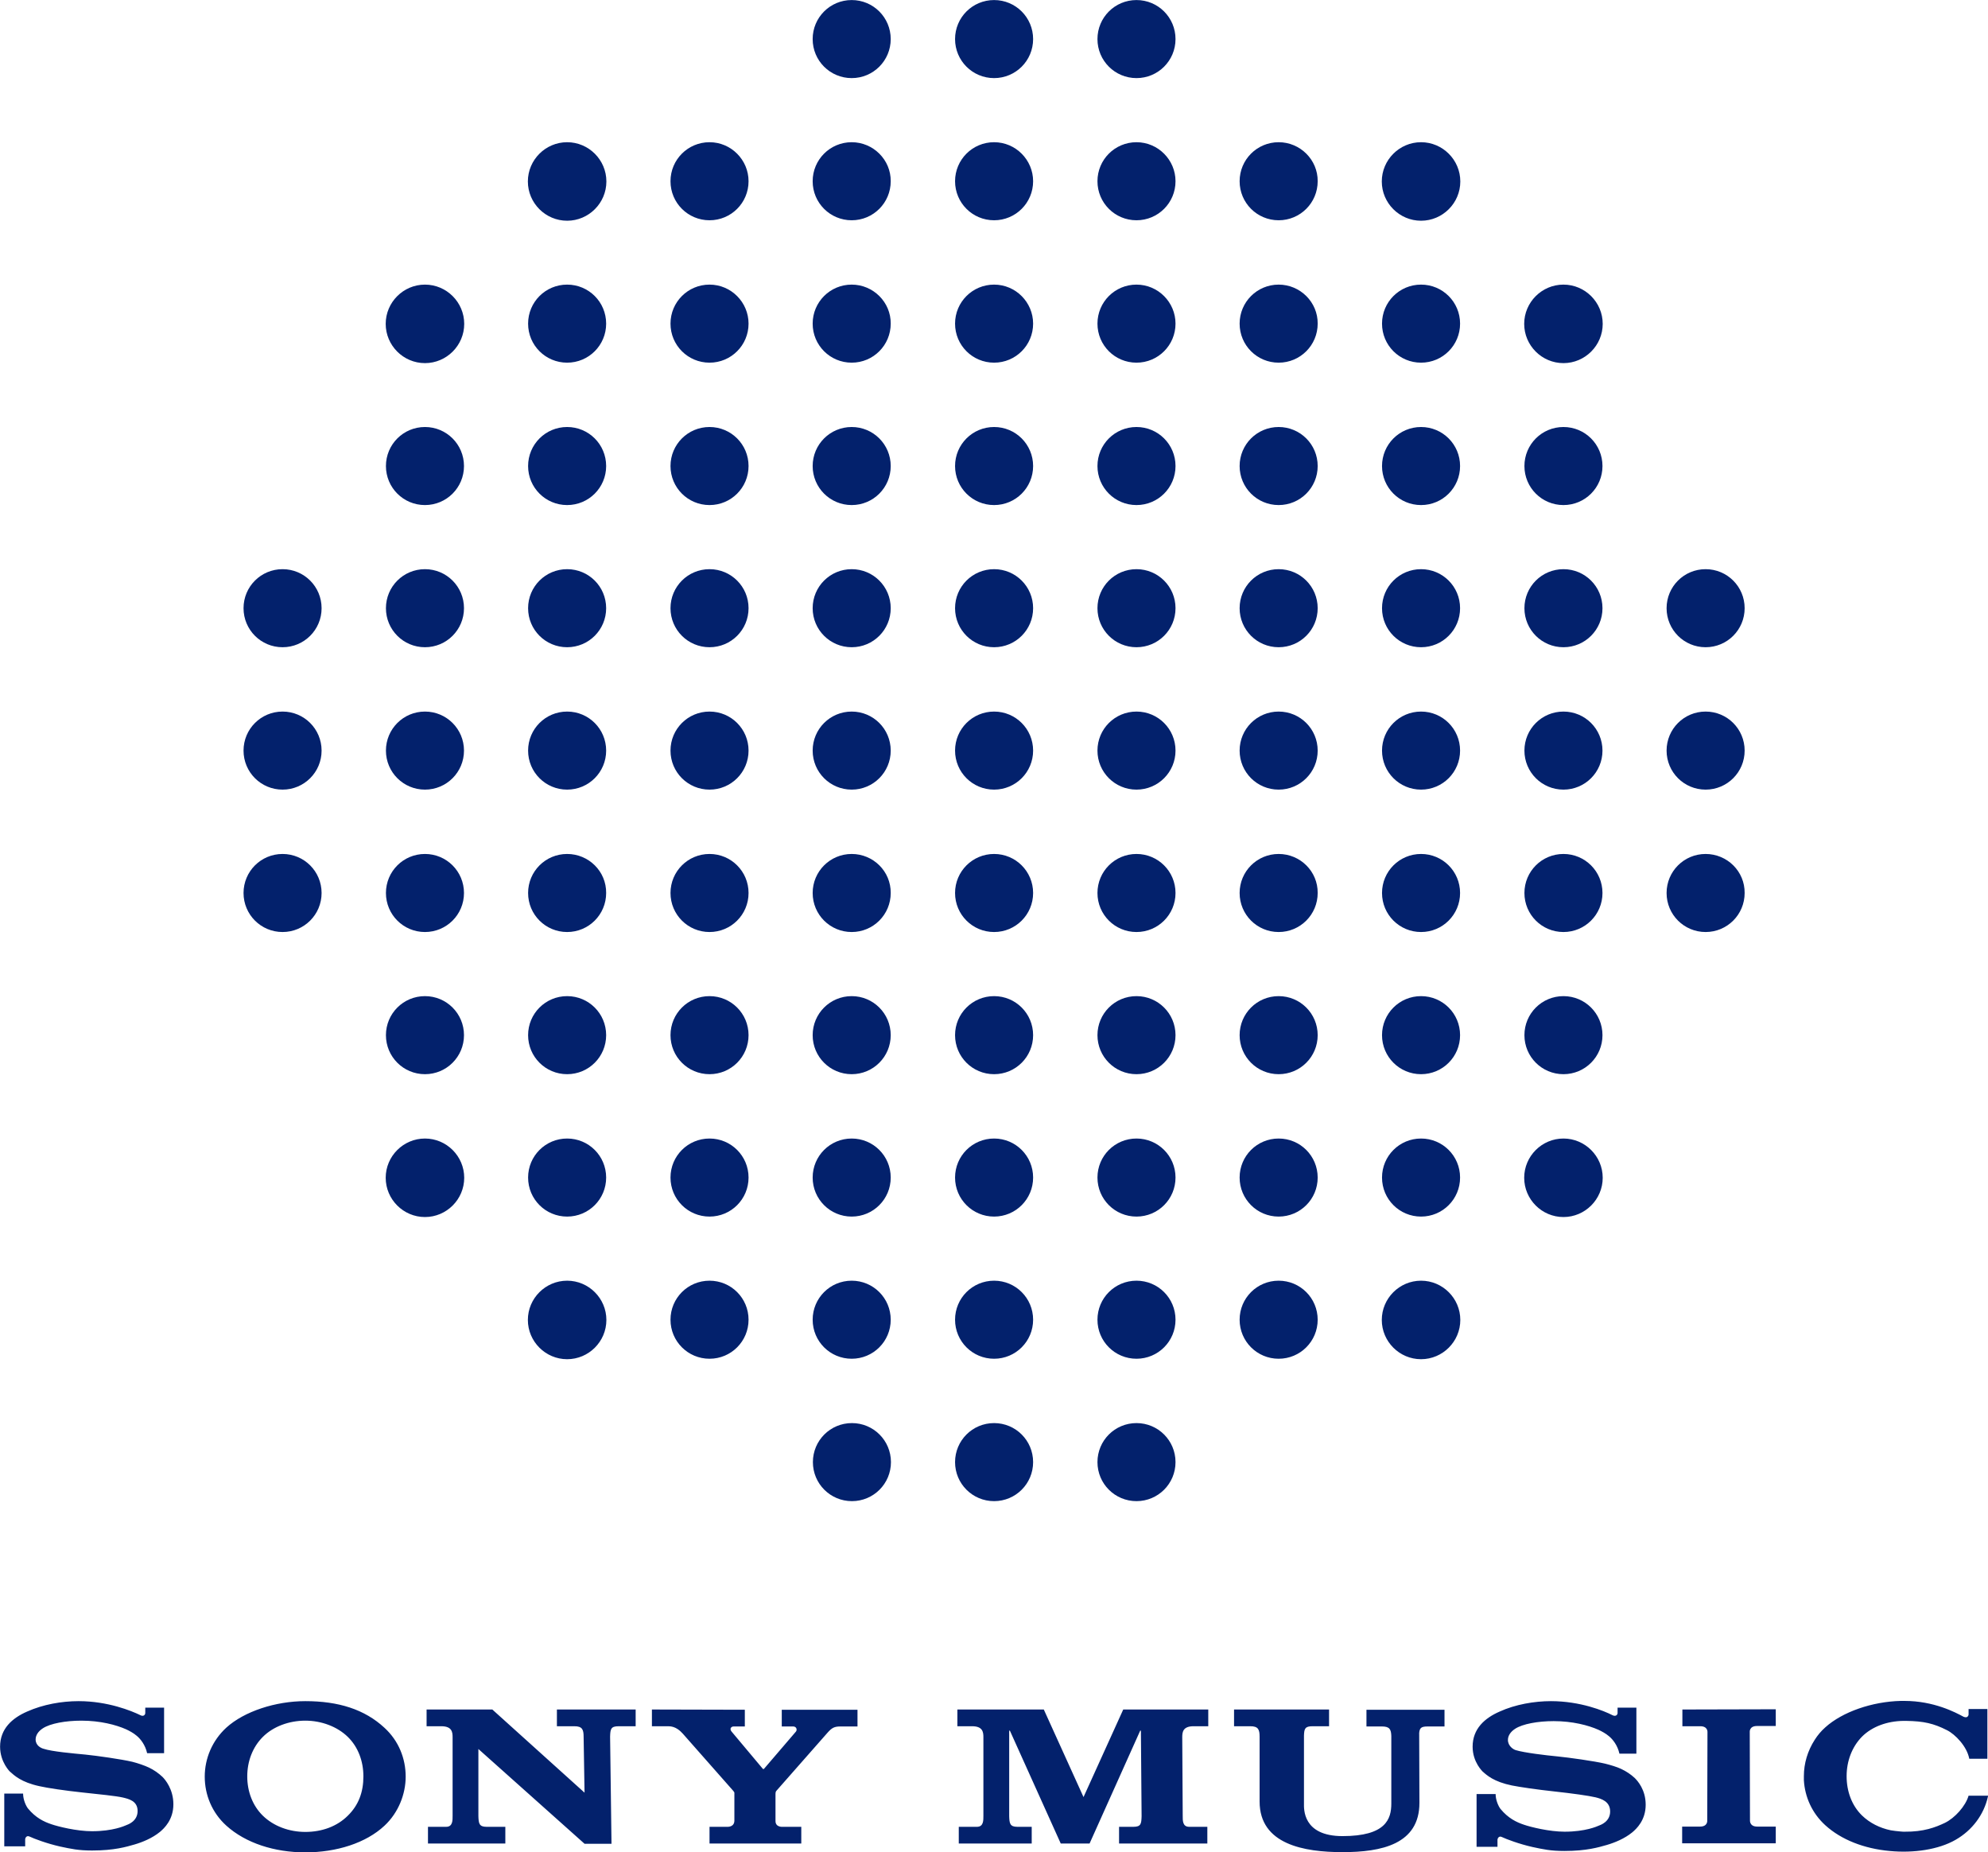
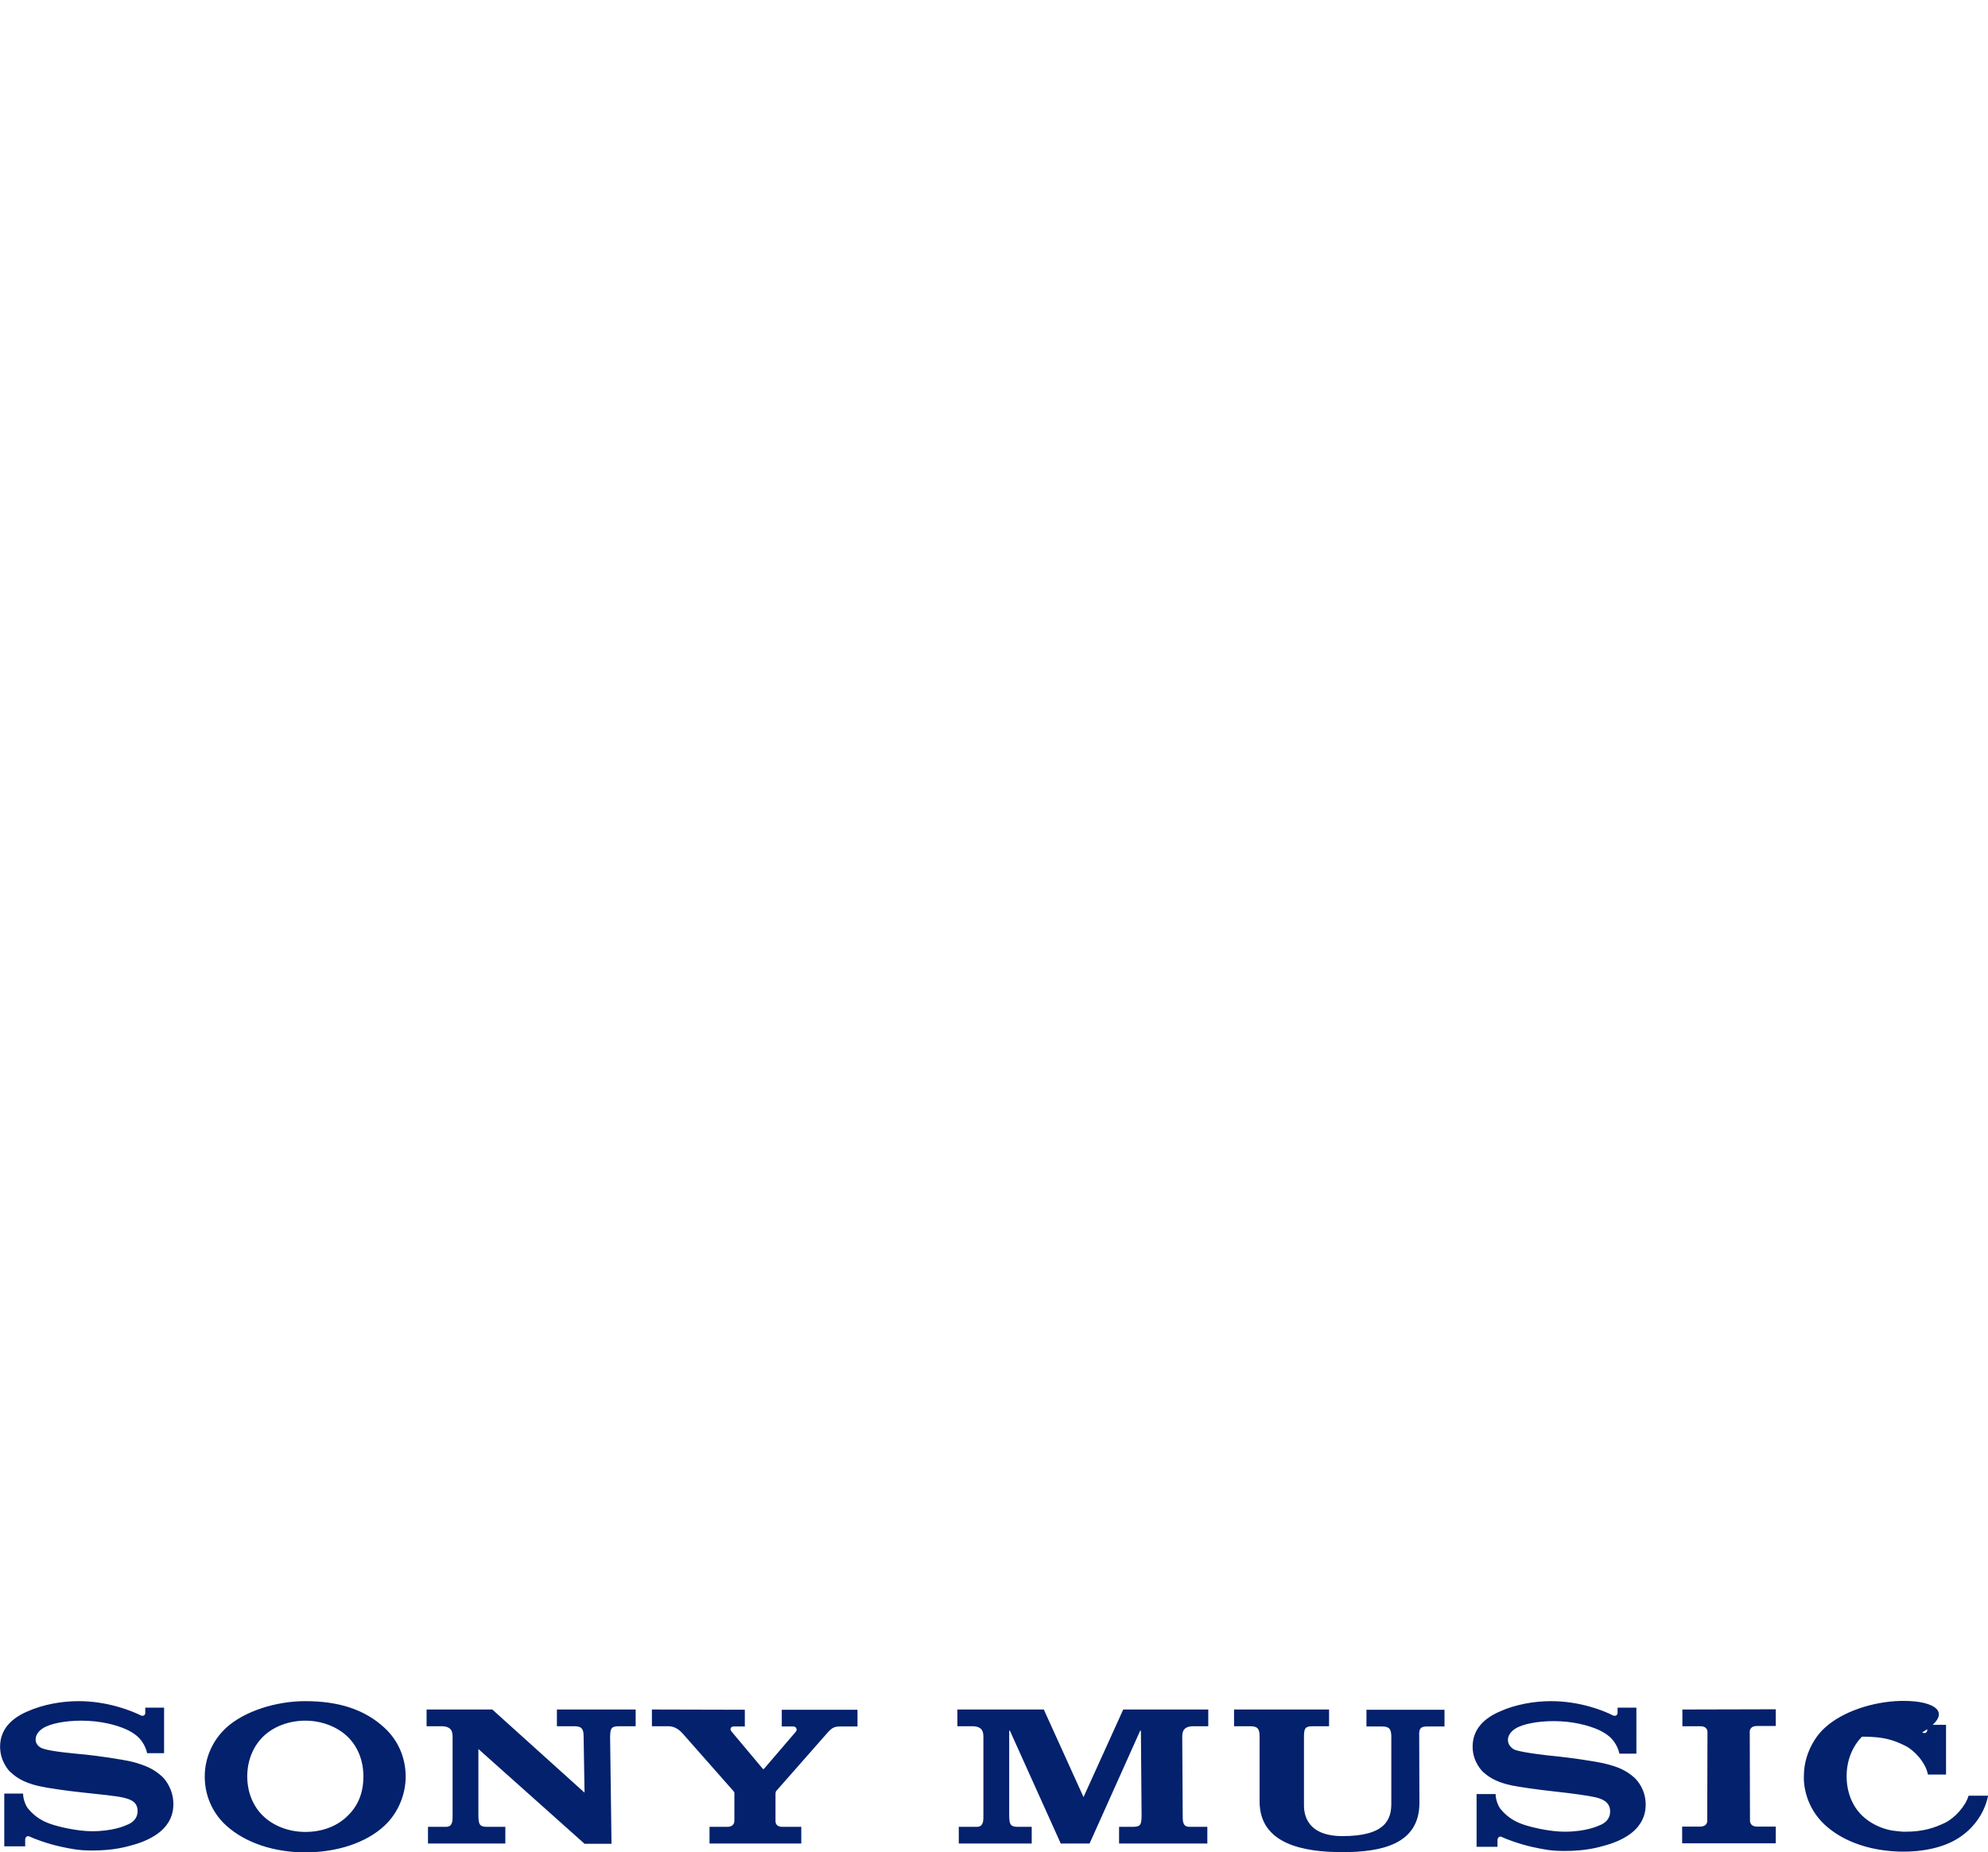
<svg xmlns="http://www.w3.org/2000/svg" xmlns:ns1="http://sodipodi.sourceforge.net/DTD/sodipodi-0.dtd" xmlns:ns2="http://www.inkscape.org/namespaces/inkscape" version="1.1" id="svg3" x="0px" y="0px" viewBox="0 0 855.8 797.3" style="enable-background:new 0 0 855.8 797.3;" xml:space="preserve">
  <style type="text/css">
	.st0{fill:#03216C;}
</style>
  <ns1:namedview bordercolor="#000000" borderopacity="0.25" id="namedview3" ns2:current-layer="g7" ns2:cx="672.44409" ns2:cy="609.28099" ns2:deskcolor="#d1d1d1" ns2:pagecheckerboard="0" ns2:pageopacity="0.0" ns2:showpageshadow="2" ns2:window-height="1001" ns2:window-maximized="1" ns2:window-width="1920" ns2:window-x="-9" ns2:window-y="-9" ns2:zoom="0.51454092" pagecolor="#ffffff">
	</ns1:namedview>
  <g id="g7" transform="translate(-2.062,-25.878)">
-     <path id="path179" class="st0" d="M368.7,25.9c-9.3,0-16.8,7.5-16.8,16.8s7.5,16.8,16.8,16.8c9.3,0,16.8-7.5,16.8-16.8   S378,25.9,368.7,25.9z M430,25.9c-9.3,0-16.8,7.5-16.8,16.8s7.5,16.8,16.8,16.8s16.8-7.5,16.8-16.8S439.3,25.9,430,25.9z    M491.3,25.9c-9.3,0-16.8,7.5-16.8,16.8s7.5,16.8,16.8,16.8c9.3,0,16.8-7.5,16.8-16.8S500.6,25.9,491.3,25.9z M246.2,87.1   c-9.3,0-16.9,7.6-16.9,16.9s7.6,16.9,16.9,16.9c9.3,0,16.9-7.6,16.9-16.9S255.5,87.1,246.2,87.1L246.2,87.1z M613.8,87.1   c-9.3,0-16.9,7.6-16.9,16.9s7.6,16.9,16.9,16.9c9.3,0,16.9-7.6,16.9-16.9S623.1,87.1,613.8,87.1z M307.5,87.1   c-9.3,0-16.8,7.5-16.8,16.8c0,9.3,7.5,16.8,16.8,16.8c9.3,0,16.8-7.5,16.8-16.8C324.3,94.7,316.8,87.1,307.5,87.1z M552.5,87.1   c-9.3,0-16.8,7.5-16.8,16.8c0,9.3,7.5,16.8,16.8,16.8s16.8-7.5,16.8-16.8C569.4,94.7,561.8,87.1,552.5,87.1z M368.7,87.1   c-9.3,0-16.8,7.5-16.8,16.8c0,9.3,7.5,16.8,16.8,16.8c9.3,0,16.8-7.5,16.8-16.8C385.6,94.7,378,87.1,368.7,87.1z M430,87.1   c-9.3,0-16.8,7.5-16.8,16.8c0,9.3,7.5,16.8,16.8,16.8s16.8-7.5,16.8-16.8C446.8,94.7,439.3,87.1,430,87.1z M491.3,87.1   c-9.3,0-16.8,7.5-16.8,16.8c0,9.3,7.5,16.8,16.8,16.8c9.3,0,16.8-7.5,16.8-16.8C508.1,94.7,500.6,87.1,491.3,87.1z M185,148.4   c-9.3,0-16.9,7.6-16.9,16.9c0,9.3,7.6,16.9,16.9,16.9c9.3,0,16.9-7.6,16.9-16.9S194.3,148.4,185,148.4L185,148.4z M675.1,148.4   c-9.3,0-16.9,7.6-16.9,16.9c0,9.3,7.6,16.9,16.9,16.9s16.9-7.6,16.9-16.9S684.4,148.4,675.1,148.4L675.1,148.4z M246.2,148.4   c-9.3,0-16.8,7.5-16.8,16.8s7.5,16.8,16.8,16.8s16.8-7.5,16.8-16.8S255.5,148.4,246.2,148.4L246.2,148.4z M613.8,148.4   c-9.3,0-16.8,7.5-16.8,16.8s7.5,16.8,16.8,16.8s16.8-7.5,16.8-16.8S623.1,148.4,613.8,148.4L613.8,148.4z M307.5,148.4   c-9.3,0-16.8,7.5-16.8,16.8c0,9.3,7.5,16.8,16.8,16.8c9.3,0,16.8-7.5,16.8-16.8C324.3,156,316.8,148.4,307.5,148.4z M368.7,148.4   c-9.3,0-16.8,7.5-16.8,16.8c0,9.3,7.5,16.8,16.8,16.8c9.3,0,16.8-7.5,16.8-16.8C385.6,156,378,148.4,368.7,148.4z M430,148.4   c-9.3,0-16.8,7.5-16.8,16.8c0,9.3,7.5,16.8,16.8,16.8s16.8-7.5,16.8-16.8C446.8,156,439.3,148.4,430,148.4z M491.3,148.4   c-9.3,0-16.8,7.5-16.8,16.8c0,9.3,7.5,16.8,16.8,16.8c9.3,0,16.8-7.5,16.8-16.8C508.1,156,500.6,148.4,491.3,148.4z M552.5,148.4   c-9.3,0-16.8,7.5-16.8,16.8c0,9.3,7.5,16.8,16.8,16.8s16.8-7.5,16.8-16.8C569.4,156,561.8,148.4,552.5,148.4z M185,209.7   c-9.3,0-16.8,7.5-16.8,16.8s7.5,16.8,16.8,16.8c9.3,0,16.8-7.5,16.8-16.8S194.3,209.7,185,209.7z M675.1,209.7   c-9.3,0-16.8,7.5-16.8,16.8s7.5,16.8,16.8,16.8s16.8-7.5,16.8-16.8S684.4,209.7,675.1,209.7z M246.2,209.7   c-9.3,0-16.8,7.5-16.8,16.8s7.5,16.8,16.8,16.8c9.3,0,16.8-7.5,16.8-16.8S255.5,209.7,246.2,209.7L246.2,209.7z M307.5,209.7   c-9.3,0-16.8,7.5-16.8,16.8s7.5,16.8,16.8,16.8c9.3,0,16.8-7.5,16.8-16.8S316.8,209.7,307.5,209.7z M368.7,209.7   c-9.3,0-16.8,7.5-16.8,16.8s7.5,16.8,16.8,16.8c9.3,0,16.8-7.5,16.8-16.8S378,209.7,368.7,209.7z M430,209.7   c-9.3,0-16.8,7.5-16.8,16.8s7.5,16.8,16.8,16.8s16.8-7.5,16.8-16.8S439.3,209.7,430,209.7z M491.3,209.7c-9.3,0-16.8,7.5-16.8,16.8   s7.5,16.8,16.8,16.8c9.3,0,16.8-7.5,16.8-16.8S500.6,209.7,491.3,209.7z M552.5,209.7c-9.3,0-16.8,7.5-16.8,16.8   s7.5,16.8,16.8,16.8s16.8-7.5,16.8-16.8S561.8,209.7,552.5,209.7z M613.8,209.7c-9.3,0-16.8,7.5-16.8,16.8s7.5,16.8,16.8,16.8   s16.8-7.5,16.8-16.8S623.1,209.7,613.8,209.7z M123.7,270.9c-9.3,0-16.8,7.5-16.8,16.8s7.5,16.8,16.8,16.8s16.8-7.5,16.8-16.8   S133,270.9,123.7,270.9z M185,270.9c-9.3,0-16.8,7.5-16.8,16.8s7.5,16.8,16.8,16.8s16.8-7.5,16.8-16.8S194.3,270.9,185,270.9   L185,270.9z M246.2,270.9c-9.3,0-16.8,7.5-16.8,16.8s7.5,16.8,16.8,16.8c9.3,0,16.8-7.5,16.8-16.8S255.5,270.9,246.2,270.9z    M307.5,270.9c-9.3,0-16.8,7.5-16.8,16.8s7.5,16.8,16.8,16.8c9.3,0,16.8-7.5,16.8-16.8S316.8,270.9,307.5,270.9z M368.7,270.9   c-9.3,0-16.8,7.5-16.8,16.8s7.5,16.8,16.8,16.8c9.3,0,16.8-7.5,16.8-16.8S378,270.9,368.7,270.9z M430,270.9   c-9.3,0-16.8,7.5-16.8,16.8s7.5,16.8,16.8,16.8s16.8-7.5,16.8-16.8S439.3,270.9,430,270.9z M491.3,270.9c-9.3,0-16.8,7.5-16.8,16.8   s7.5,16.8,16.8,16.8c9.3,0,16.8-7.5,16.8-16.8S500.6,270.9,491.3,270.9z M552.5,270.9c-9.3,0-16.8,7.5-16.8,16.8   s7.5,16.8,16.8,16.8s16.8-7.5,16.8-16.8S561.8,270.9,552.5,270.9z M613.8,270.9c-9.3,0-16.8,7.5-16.8,16.8s7.5,16.8,16.8,16.8   s16.8-7.5,16.8-16.8S623.1,270.9,613.8,270.9z M675.1,270.9c-9.3,0-16.8,7.5-16.8,16.8s7.5,16.8,16.8,16.8s16.8-7.5,16.8-16.8   S684.4,270.9,675.1,270.9z M736.3,270.9c-9.3,0-16.8,7.5-16.8,16.8s7.5,16.8,16.8,16.8c9.3,0,16.8-7.5,16.8-16.8   S745.6,270.9,736.3,270.9z M123.7,332.2c-9.3,0-16.8,7.5-16.8,16.8c0,9.3,7.5,16.8,16.8,16.8s16.8-7.5,16.8-16.8   S133,332.2,123.7,332.2z M185,332.2c-9.3,0-16.8,7.5-16.8,16.8c0,9.3,7.5,16.8,16.8,16.8s16.8-7.5,16.8-16.8S194.3,332.2,185,332.2   z M246.2,332.2c-9.3,0-16.8,7.5-16.8,16.8c0,9.3,7.5,16.8,16.8,16.8c9.3,0,16.8-7.5,16.8-16.8S255.5,332.2,246.2,332.2L246.2,332.2   z M307.5,332.2c-9.3,0-16.8,7.5-16.8,16.8c0,9.3,7.5,16.8,16.8,16.8c9.3,0,16.8-7.5,16.8-16.8S316.8,332.2,307.5,332.2z    M368.7,332.2c-9.3,0-16.8,7.5-16.8,16.8c0,9.3,7.5,16.8,16.8,16.8c9.3,0,16.8-7.5,16.8-16.8S378,332.2,368.7,332.2z M430,332.2   c-9.3,0-16.8,7.5-16.8,16.8c0,9.3,7.5,16.8,16.8,16.8s16.8-7.5,16.8-16.8S439.3,332.2,430,332.2z M491.3,332.2   c-9.3,0-16.8,7.5-16.8,16.8c0,9.3,7.5,16.8,16.8,16.8c9.3,0,16.8-7.5,16.8-16.8S500.6,332.2,491.3,332.2z M552.5,332.2   c-9.3,0-16.8,7.5-16.8,16.8c0,9.3,7.5,16.8,16.8,16.8s16.8-7.5,16.8-16.8S561.8,332.2,552.5,332.2z M613.8,332.2   c-9.3,0-16.8,7.5-16.8,16.8c0,9.3,7.5,16.8,16.8,16.8s16.8-7.5,16.8-16.8S623.1,332.2,613.8,332.2z M675.1,332.2   c-9.3,0-16.8,7.5-16.8,16.8c0,9.3,7.5,16.8,16.8,16.8s16.8-7.5,16.8-16.8S684.4,332.2,675.1,332.2z M736.3,332.2   c-9.3,0-16.8,7.5-16.8,16.8c0,9.3,7.5,16.8,16.8,16.8c9.3,0,16.8-7.5,16.8-16.8S745.6,332.2,736.3,332.2z M123.7,393.5   c-9.3,0-16.8,7.5-16.8,16.8c0,9.3,7.5,16.8,16.8,16.8s16.8-7.5,16.8-16.8C140.5,401,133,393.5,123.7,393.5z M185,393.5   c-9.3,0-16.8,7.5-16.8,16.8c0,9.3,7.5,16.8,16.8,16.8s16.8-7.5,16.8-16.8C201.8,401,194.3,393.5,185,393.5z M246.2,393.5   c-9.3,0-16.8,7.5-16.8,16.8c0,9.3,7.5,16.8,16.8,16.8c9.3,0,16.8-7.5,16.8-16.8C263.1,401,255.5,393.5,246.2,393.5L246.2,393.5z    M307.5,393.5c-9.3,0-16.8,7.5-16.8,16.8c0,9.3,7.5,16.8,16.8,16.8c9.3,0,16.8-7.5,16.8-16.8C324.3,401,316.8,393.5,307.5,393.5z    M368.7,393.5c-9.3,0-16.8,7.5-16.8,16.8c0,9.3,7.5,16.8,16.8,16.8c9.3,0,16.8-7.5,16.8-16.8C385.6,401,378,393.5,368.7,393.5z    M430,393.5c-9.3,0-16.8,7.5-16.8,16.8c0,9.3,7.5,16.8,16.8,16.8s16.8-7.5,16.8-16.8C446.8,401,439.3,393.5,430,393.5z    M491.3,393.5c-9.3,0-16.8,7.5-16.8,16.8c0,9.3,7.5,16.8,16.8,16.8c9.3,0,16.8-7.5,16.8-16.8C508.1,401,500.6,393.5,491.3,393.5z    M552.5,393.5c-9.3,0-16.8,7.5-16.8,16.8c0,9.3,7.5,16.8,16.8,16.8s16.8-7.5,16.8-16.8C569.4,401,561.8,393.5,552.5,393.5z    M613.8,393.5c-9.3,0-16.8,7.5-16.8,16.8c0,9.3,7.5,16.8,16.8,16.8s16.8-7.5,16.8-16.8C630.6,401,623.1,393.5,613.8,393.5z    M675.1,393.5c-9.3,0-16.8,7.5-16.8,16.8c0,9.3,7.5,16.8,16.8,16.8s16.8-7.5,16.8-16.8C691.9,401,684.4,393.5,675.1,393.5z    M736.3,393.5c-9.3,0-16.8,7.5-16.8,16.8c0,9.3,7.5,16.8,16.8,16.8c9.3,0,16.8-7.5,16.8-16.8C753.2,401,745.6,393.5,736.3,393.5z    M185,454.7c-9.3,0-16.8,7.5-16.8,16.8c0,9.3,7.5,16.8,16.8,16.8c9.3,0,16.8-7.5,16.8-16.8S194.3,454.7,185,454.7z M675.1,454.7   c-9.3,0-16.8,7.5-16.8,16.8c0,9.3,7.5,16.8,16.8,16.8s16.8-7.5,16.8-16.8S684.4,454.7,675.1,454.7z M246.2,454.7   c-9.3,0-16.8,7.5-16.8,16.8s7.5,16.8,16.8,16.8c9.3,0,16.8-7.5,16.8-16.8S255.5,454.7,246.2,454.7L246.2,454.7z M307.5,454.7   c-9.3,0-16.8,7.5-16.8,16.8s7.5,16.8,16.8,16.8c9.3,0,16.8-7.5,16.8-16.8S316.8,454.7,307.5,454.7z M368.7,454.7   c-9.3,0-16.8,7.5-16.8,16.8s7.5,16.8,16.8,16.8c9.3,0,16.8-7.5,16.8-16.8S378,454.7,368.7,454.7z M430,454.7   c-9.3,0-16.8,7.5-16.8,16.8s7.5,16.8,16.8,16.8s16.8-7.5,16.8-16.8S439.3,454.7,430,454.7z M491.3,454.7c-9.3,0-16.8,7.5-16.8,16.8   s7.5,16.8,16.8,16.8c9.3,0,16.8-7.5,16.8-16.8S500.6,454.7,491.3,454.7z M552.5,454.7c-9.3,0-16.8,7.5-16.8,16.8   s7.5,16.8,16.8,16.8s16.8-7.5,16.8-16.8S561.8,454.7,552.5,454.7z M613.8,454.7c-9.3,0-16.8,7.5-16.8,16.8s7.5,16.8,16.8,16.8   s16.8-7.5,16.8-16.8S623.1,454.7,613.8,454.7z M185,516c-9.3,0-16.9,7.6-16.9,16.9c0,9.3,7.6,16.9,16.9,16.9   c9.3,0,16.9-7.6,16.9-16.9S194.3,516,185,516z M675.1,516c-9.3,0-16.9,7.6-16.9,16.9c0,9.3,7.6,16.9,16.9,16.9s16.9-7.6,16.9-16.9   S684.4,516,675.1,516z M246.2,516c-9.3,0-16.8,7.5-16.8,16.8s7.5,16.8,16.8,16.8s16.8-7.5,16.8-16.8S255.5,516,246.2,516z    M613.8,516c-9.3,0-16.8,7.5-16.8,16.8s7.5,16.8,16.8,16.8s16.8-7.5,16.8-16.8S623.1,516,613.8,516z M307.5,516   c-9.3,0-16.8,7.5-16.8,16.8s7.5,16.8,16.8,16.8c9.3,0,16.8-7.5,16.8-16.8S316.8,516,307.5,516z M368.7,516   c-9.3,0-16.8,7.5-16.8,16.8s7.5,16.8,16.8,16.8c9.3,0,16.8-7.5,16.8-16.8S378,516,368.7,516z M430,516c-9.3,0-16.8,7.5-16.8,16.8   s7.5,16.8,16.8,16.8s16.8-7.5,16.8-16.8S439.3,516,430,516z M491.3,516c-9.3,0-16.8,7.5-16.8,16.8s7.5,16.8,16.8,16.8   c9.3,0,16.8-7.5,16.8-16.8S500.6,516,491.3,516z M552.5,516c-9.3,0-16.8,7.5-16.8,16.8s7.5,16.8,16.8,16.8s16.8-7.5,16.8-16.8   S561.8,516,552.5,516z M246.2,577.2c-9.3,0-16.9,7.6-16.9,16.9s7.6,16.9,16.9,16.9c9.3,0,16.9-7.6,16.9-16.9   S255.5,577.2,246.2,577.2z M613.8,577.2c-9.3,0-16.9,7.6-16.9,16.9s7.6,16.9,16.9,16.9c9.3,0,16.9-7.6,16.9-16.9   S623.1,577.2,613.8,577.2z M307.5,577.2c-9.3,0-16.8,7.5-16.8,16.8s7.5,16.8,16.8,16.8c9.3,0,16.8-7.5,16.8-16.8   S316.8,577.2,307.5,577.2z M552.5,577.2c-9.3,0-16.8,7.5-16.8,16.8s7.5,16.8,16.8,16.8s16.8-7.5,16.8-16.8S561.8,577.2,552.5,577.2   z M368.7,577.2c-9.3,0-16.8,7.5-16.8,16.8s7.5,16.8,16.8,16.8c9.3,0,16.8-7.5,16.8-16.8S378,577.2,368.7,577.2z M430,577.2   c-9.3,0-16.8,7.5-16.8,16.8s7.5,16.8,16.8,16.8s16.8-7.5,16.8-16.8S439.3,577.2,430,577.2z M491.3,577.2c-9.3,0-16.8,7.5-16.8,16.8   s7.5,16.8,16.8,16.8c9.3,0,16.8-7.5,16.8-16.8S500.6,577.2,491.3,577.2z M368.8,638.5c-9.3,0-16.8,7.5-16.8,16.8   s7.5,16.8,16.8,16.8s16.8-7.5,16.8-16.8C385.6,646,378.1,638.5,368.8,638.5z M430,638.5c-9.3,0-16.8,7.5-16.8,16.8   s7.5,16.8,16.8,16.8s16.8-7.5,16.8-16.8S439.3,638.5,430,638.5z M491.3,638.5c-9.3,0-16.8,7.5-16.8,16.8s7.5,16.8,16.8,16.8   c9.3,0,16.8-7.5,16.8-16.8S500.6,638.5,491.3,638.5z" />
-     <path id="path187" class="st0" d="M821.9,758.1c-0.5,0-1,0-1.5,0h-0.1c-12.3,0.3-25.1,4.7-32.5,11.4c-1.8,1.6-3.3,3.4-4.5,5.3   c-3.1,4.8-4.7,10.2-4.7,15.7c0,0.6,0,1.1,0,1.7c0.4,7.2,3.5,14.2,9.2,19.4c6.9,6.3,16.8,10.1,27.7,11.1c10.4,1,21.1-0.6,28.4-4.8   c7.2-4.1,12.2-10.9,13.9-18.5c0-0.1,0.1-0.3,0.1-0.5l-8.4,0c-1.3,4.5-5.9,9.6-10.2,11.7c-4,1.9-9.1,3.9-17.4,3.8   c-0.1,0-1.3,0-1.8-0.1c-1.4-0.1-2.8-0.3-4.1-0.5c-4.8-1-9.1-3.2-12.4-6.4c-4.4-4.3-6.6-10.4-6.6-16.9c0-6.5,2.3-12.6,6.6-17   c4.4-4.4,10.9-6.7,17.8-6.8h0.3h0.9c7.6,0.1,11.9,1.1,17.6,4c3.6,1.8,8.6,7,9.6,12.3h7.8v-21.4h-8.1v2.3c0,0.4-0.2,0.8-0.6,1.1   c-0.4,0.2-0.9,0.2-1.6-0.1C843.8,763,834.5,758.1,821.9,758.1L821.9,758.1z M35.9,758.2c-7.2,0-15.3,1.4-22.2,4.5   c-6.4,2.8-11.6,7.4-11.6,15.1c0,6.8,4.4,10.9,4.2,10.7c1.9,1.7,4.9,4.6,12.7,6.3c3.5,0.8,10.9,1.9,18.4,2.7   c7.4,0.8,14.6,1.5,17.6,2.2c2.4,0.6,6.3,1.4,6.3,5.8c0,4.4-4.1,5.8-4.9,6.1c-0.7,0.3-5.7,2.6-14.7,2.6c-6.6,0-14.6-2-17.5-3   c-3.3-1.1-6.8-2.8-10.1-6.8c-0.8-1-2.1-3.7-2.1-6.4H3.9v22.7h9v-3.1c0-0.3,0.5-1.8,1.9-1.1c1.9,0.9,7.4,3,13.2,4.3   c4.7,1,7.8,1.7,13.7,1.7c9.6,0,14.8-1.6,18.3-2.6c3.4-1,7.6-2.7,10.9-5.4c1.8-1.5,5.8-5.2,5.8-11.9c0-6.5-3.5-10.6-4.7-11.8   c-1.7-1.6-3.7-3-5.8-4c-1.9-0.9-4.8-1.9-7.2-2.5c-4.7-1.1-15.2-2.6-20.2-3.1c-5.3-0.5-14.4-1.3-18-2.5c-1.1-0.3-3.4-1.4-3.4-4   c0-1.8,1.1-3.5,3.1-4.8c3.2-2.1,9.8-3.3,16.6-3.3c8.1,0,14.9,1.8,19.2,3.7c1.5,0.7,3.2,1.6,4.6,2.8c1.6,1.3,3.7,3.9,4.5,7.5h7.3   V761h-8.1v2.3c0,0.8-0.8,1.7-2.2,0.9C58.7,762.4,48.5,758.2,35.9,758.2L35.9,758.2z M133.5,758.2c-12.8,0-26.3,4.4-34,11.4   c-6.1,5.6-9.3,13.3-9.3,21.1c0,7.8,3.1,15.5,9.3,21.1c8.3,7.5,20.7,11.5,34,11.5c13.4,0,26.1-4,34.1-11.5c6-5.6,9.1-13.6,9.1-21.1   c0-7.8-3-15.4-9.1-21C159,761.7,147.7,758.2,133.5,758.2z M669.7,758.2c-7.1,0-15.3,1.4-22.1,4.5c-6.4,2.8-11.6,7.4-11.6,15.1   c0,6.8,4.4,10.7,4.2,10.6c1.9,1.7,4.9,4.5,12.7,6.1c3.5,0.7,11,1.8,18.5,2.6c7.3,0.8,14.6,1.8,17.5,2.5c2.4,0.6,6.3,1.7,6.3,6.1   c0,4.4-4.1,5.8-4.9,6.1c-0.7,0.3-5.7,2.6-14.7,2.6c-6.6,0-14.6-2-17.5-3c-3.3-1.1-6.8-2.8-10.1-6.8c-0.8-1-2.1-3.7-2.1-6.4h-8.2   v22.7h9v-3.1c0-0.3,0.5-1.8,1.9-1.1c1.9,0.9,7.4,3,13.2,4.3c4.7,1,7.8,1.7,13.7,1.7c9.6,0,14.8-1.6,18.3-2.6   c3.4-1,7.6-2.7,10.9-5.4c1.8-1.5,5.8-5.2,5.8-11.9c0-6.5-3.5-10.3-4.7-11.5c-1.7-1.6-3.7-2.9-5.8-3.9c-1.9-0.9-4.6-1.7-7-2.3   c-4.7-1.1-15.4-2.6-20.4-3.1c-5.3-0.5-14.4-1.6-18-2.7c-1.1-0.3-3.4-1.8-3.4-4.4c0-1.8,1.1-3.5,3.1-4.8c3.2-2.1,9.8-3.3,16.6-3.3   c8.1,0,14.9,1.8,19.2,3.7c1.5,0.7,3.2,1.6,4.6,2.8c1.6,1.3,3.7,3.9,4.5,7.5h7.3V761h-8.1v2.3c0,0.8-0.8,1.7-2.3,0.9   C692.6,762.4,682.4,758.2,669.7,758.2L669.7,758.2z M726.3,761.8v7.2h7.7c3.3,0,3.1,2.5,3.1,2.5l-0.1,38.2c0,0,0.2,2.5-3.1,2.5   h-7.7v7.2h40.3v-7.2h-8c-3.3,0-3.1-2.6-3.1-2.6l-0.1-38.2c0,0-0.2-2.5,3.1-2.5h8.1v-7.2L726.3,761.8z M282.7,761.8v7.2h7.1   c3.1,0,5.1,2,6.2,3.2c0.9,1,21.2,24,21.7,24.6c0.5,0.6,0.5,0.7,0.5,1v11.8c0,2.9-3,2.7-3,2.7h-7.7v7.2H347v-7.2h-8.2   c0,0-2.9,0.2-2.9-2.5v-11.6c0,0,0-1,0.3-1.3c0.5-0.6,21.1-24,22-25c2-2.3,3.1-2.8,5.7-2.8h7.3v-7.2h-32.6v7.2h4.9   c1.5,0,1.8,1.5,1.2,2.2l-13.8,16.1h-0.4l-13.5-16.1c-1-1.2-0.2-2.2,0.9-2.2h4.8v-7.2L282.7,761.8z M451.4,761.8l-37.2,0v7.2h6.3   c4.6,0,4.9,2.5,4.9,4.7v33.8c0,2,0.1,4.8-2.8,4.8h-7.8v7.2h31.4v-7.2H440c-3.2,0-3.4-1.5-3.5-4.6l0-36.8h0.3l21.9,48.6h12.4   l21.8-48.6h0.3l0.3,36.8c-0.1,3.2-0.2,4.6-3.5,4.6h-6.2v7.2h38v-7.2H514c-2.9,0-2.8-2.7-2.8-4.8l-0.2-33.8c0-2.2,0.3-4.7,4.9-4.7   h6.3v-7.2l-36.6,0l-17.1,37.7L451.4,761.8z M185.7,761.8v7.2h6.3c4.6,0,4.9,2.5,4.9,4.7v33.8c0,2,0.1,4.8-2.8,4.8h-7.8v7.2h33.3   v-7.2h-8.1c-3.2,0-3.4-1.5-3.5-4.6v-28.9l45.7,40.8h11.6l-0.6-46.1c0.1-3.3,0.3-4.5,3.7-4.5h7.3v-7.2h-33.9v7.2h7.5   c3.4,0,4,1.4,4,4.5l0.4,24.1l-39.7-35.8H185.7z M533.3,761.8v7.2h7c3.4,0,4,1.4,4,4.5h0v27.9c0,18.5,19.2,21.8,35.7,21.8   c16.8,0,33.1-3.4,33.1-21.2l-0.1-30.1c0.2-2.1,0.8-2.8,3.6-2.8h7.3v-7.2h-33.6v7.2h6.7c3.3,0,3.9,1.3,4,4.1l0,29.1   c0,6.7-2.4,14-21,14c-17.3,0-16.6-11.9-16.6-14v-29.2c0.1-3,0.4-4.1,3.7-4.1h7.1v-7.2H533.3z M133.5,766.6c7,0,13.8,2.6,18.3,7   c4.4,4.3,6.7,10.4,6.7,17c0,6.8-2.1,12.4-6.7,16.9c-4.6,4.6-11.1,7-18.3,7c-7,0-13.7-2.5-18.3-7c-4.4-4.3-6.7-10.4-6.7-16.9   c0-6.5,2.3-12.6,6.7-17C119.7,769.1,126.5,766.6,133.5,766.6z" />
+     <path id="path187" class="st0" d="M821.9,758.1c-0.5,0-1,0-1.5,0h-0.1c-12.3,0.3-25.1,4.7-32.5,11.4c-1.8,1.6-3.3,3.4-4.5,5.3   c-3.1,4.8-4.7,10.2-4.7,15.7c0,0.6,0,1.1,0,1.7c0.4,7.2,3.5,14.2,9.2,19.4c6.9,6.3,16.8,10.1,27.7,11.1c10.4,1,21.1-0.6,28.4-4.8   c7.2-4.1,12.2-10.9,13.9-18.5c0-0.1,0.1-0.3,0.1-0.5l-8.4,0c-1.3,4.5-5.9,9.6-10.2,11.7c-4,1.9-9.1,3.9-17.4,3.8   c-0.1,0-1.3,0-1.8-0.1c-1.4-0.1-2.8-0.3-4.1-0.5c-4.8-1-9.1-3.2-12.4-6.4c-4.4-4.3-6.6-10.4-6.6-16.9c0-6.5,2.3-12.6,6.6-17   h0.3h0.9c7.6,0.1,11.9,1.1,17.6,4c3.6,1.8,8.6,7,9.6,12.3h7.8v-21.4h-8.1v2.3c0,0.4-0.2,0.8-0.6,1.1   c-0.4,0.2-0.9,0.2-1.6-0.1C843.8,763,834.5,758.1,821.9,758.1L821.9,758.1z M35.9,758.2c-7.2,0-15.3,1.4-22.2,4.5   c-6.4,2.8-11.6,7.4-11.6,15.1c0,6.8,4.4,10.9,4.2,10.7c1.9,1.7,4.9,4.6,12.7,6.3c3.5,0.8,10.9,1.9,18.4,2.7   c7.4,0.8,14.6,1.5,17.6,2.2c2.4,0.6,6.3,1.4,6.3,5.8c0,4.4-4.1,5.8-4.9,6.1c-0.7,0.3-5.7,2.6-14.7,2.6c-6.6,0-14.6-2-17.5-3   c-3.3-1.1-6.8-2.8-10.1-6.8c-0.8-1-2.1-3.7-2.1-6.4H3.9v22.7h9v-3.1c0-0.3,0.5-1.8,1.9-1.1c1.9,0.9,7.4,3,13.2,4.3   c4.7,1,7.8,1.7,13.7,1.7c9.6,0,14.8-1.6,18.3-2.6c3.4-1,7.6-2.7,10.9-5.4c1.8-1.5,5.8-5.2,5.8-11.9c0-6.5-3.5-10.6-4.7-11.8   c-1.7-1.6-3.7-3-5.8-4c-1.9-0.9-4.8-1.9-7.2-2.5c-4.7-1.1-15.2-2.6-20.2-3.1c-5.3-0.5-14.4-1.3-18-2.5c-1.1-0.3-3.4-1.4-3.4-4   c0-1.8,1.1-3.5,3.1-4.8c3.2-2.1,9.8-3.3,16.6-3.3c8.1,0,14.9,1.8,19.2,3.7c1.5,0.7,3.2,1.6,4.6,2.8c1.6,1.3,3.7,3.9,4.5,7.5h7.3   V761h-8.1v2.3c0,0.8-0.8,1.7-2.2,0.9C58.7,762.4,48.5,758.2,35.9,758.2L35.9,758.2z M133.5,758.2c-12.8,0-26.3,4.4-34,11.4   c-6.1,5.6-9.3,13.3-9.3,21.1c0,7.8,3.1,15.5,9.3,21.1c8.3,7.5,20.7,11.5,34,11.5c13.4,0,26.1-4,34.1-11.5c6-5.6,9.1-13.6,9.1-21.1   c0-7.8-3-15.4-9.1-21C159,761.7,147.7,758.2,133.5,758.2z M669.7,758.2c-7.1,0-15.3,1.4-22.1,4.5c-6.4,2.8-11.6,7.4-11.6,15.1   c0,6.8,4.4,10.7,4.2,10.6c1.9,1.7,4.9,4.5,12.7,6.1c3.5,0.7,11,1.8,18.5,2.6c7.3,0.8,14.6,1.8,17.5,2.5c2.4,0.6,6.3,1.7,6.3,6.1   c0,4.4-4.1,5.8-4.9,6.1c-0.7,0.3-5.7,2.6-14.7,2.6c-6.6,0-14.6-2-17.5-3c-3.3-1.1-6.8-2.8-10.1-6.8c-0.8-1-2.1-3.7-2.1-6.4h-8.2   v22.7h9v-3.1c0-0.3,0.5-1.8,1.9-1.1c1.9,0.9,7.4,3,13.2,4.3c4.7,1,7.8,1.7,13.7,1.7c9.6,0,14.8-1.6,18.3-2.6   c3.4-1,7.6-2.7,10.9-5.4c1.8-1.5,5.8-5.2,5.8-11.9c0-6.5-3.5-10.3-4.7-11.5c-1.7-1.6-3.7-2.9-5.8-3.9c-1.9-0.9-4.6-1.7-7-2.3   c-4.7-1.1-15.4-2.6-20.4-3.1c-5.3-0.5-14.4-1.6-18-2.7c-1.1-0.3-3.4-1.8-3.4-4.4c0-1.8,1.1-3.5,3.1-4.8c3.2-2.1,9.8-3.3,16.6-3.3   c8.1,0,14.9,1.8,19.2,3.7c1.5,0.7,3.2,1.6,4.6,2.8c1.6,1.3,3.7,3.9,4.5,7.5h7.3V761h-8.1v2.3c0,0.8-0.8,1.7-2.3,0.9   C692.6,762.4,682.4,758.2,669.7,758.2L669.7,758.2z M726.3,761.8v7.2h7.7c3.3,0,3.1,2.5,3.1,2.5l-0.1,38.2c0,0,0.2,2.5-3.1,2.5   h-7.7v7.2h40.3v-7.2h-8c-3.3,0-3.1-2.6-3.1-2.6l-0.1-38.2c0,0-0.2-2.5,3.1-2.5h8.1v-7.2L726.3,761.8z M282.7,761.8v7.2h7.1   c3.1,0,5.1,2,6.2,3.2c0.9,1,21.2,24,21.7,24.6c0.5,0.6,0.5,0.7,0.5,1v11.8c0,2.9-3,2.7-3,2.7h-7.7v7.2H347v-7.2h-8.2   c0,0-2.9,0.2-2.9-2.5v-11.6c0,0,0-1,0.3-1.3c0.5-0.6,21.1-24,22-25c2-2.3,3.1-2.8,5.7-2.8h7.3v-7.2h-32.6v7.2h4.9   c1.5,0,1.8,1.5,1.2,2.2l-13.8,16.1h-0.4l-13.5-16.1c-1-1.2-0.2-2.2,0.9-2.2h4.8v-7.2L282.7,761.8z M451.4,761.8l-37.2,0v7.2h6.3   c4.6,0,4.9,2.5,4.9,4.7v33.8c0,2,0.1,4.8-2.8,4.8h-7.8v7.2h31.4v-7.2H440c-3.2,0-3.4-1.5-3.5-4.6l0-36.8h0.3l21.9,48.6h12.4   l21.8-48.6h0.3l0.3,36.8c-0.1,3.2-0.2,4.6-3.5,4.6h-6.2v7.2h38v-7.2H514c-2.9,0-2.8-2.7-2.8-4.8l-0.2-33.8c0-2.2,0.3-4.7,4.9-4.7   h6.3v-7.2l-36.6,0l-17.1,37.7L451.4,761.8z M185.7,761.8v7.2h6.3c4.6,0,4.9,2.5,4.9,4.7v33.8c0,2,0.1,4.8-2.8,4.8h-7.8v7.2h33.3   v-7.2h-8.1c-3.2,0-3.4-1.5-3.5-4.6v-28.9l45.7,40.8h11.6l-0.6-46.1c0.1-3.3,0.3-4.5,3.7-4.5h7.3v-7.2h-33.9v7.2h7.5   c3.4,0,4,1.4,4,4.5l0.4,24.1l-39.7-35.8H185.7z M533.3,761.8v7.2h7c3.4,0,4,1.4,4,4.5h0v27.9c0,18.5,19.2,21.8,35.7,21.8   c16.8,0,33.1-3.4,33.1-21.2l-0.1-30.1c0.2-2.1,0.8-2.8,3.6-2.8h7.3v-7.2h-33.6v7.2h6.7c3.3,0,3.9,1.3,4,4.1l0,29.1   c0,6.7-2.4,14-21,14c-17.3,0-16.6-11.9-16.6-14v-29.2c0.1-3,0.4-4.1,3.7-4.1h7.1v-7.2H533.3z M133.5,766.6c7,0,13.8,2.6,18.3,7   c4.4,4.3,6.7,10.4,6.7,17c0,6.8-2.1,12.4-6.7,16.9c-4.6,4.6-11.1,7-18.3,7c-7,0-13.7-2.5-18.3-7c-4.4-4.3-6.7-10.4-6.7-16.9   c0-6.5,2.3-12.6,6.7-17C119.7,769.1,126.5,766.6,133.5,766.6z" />
  </g>
</svg>